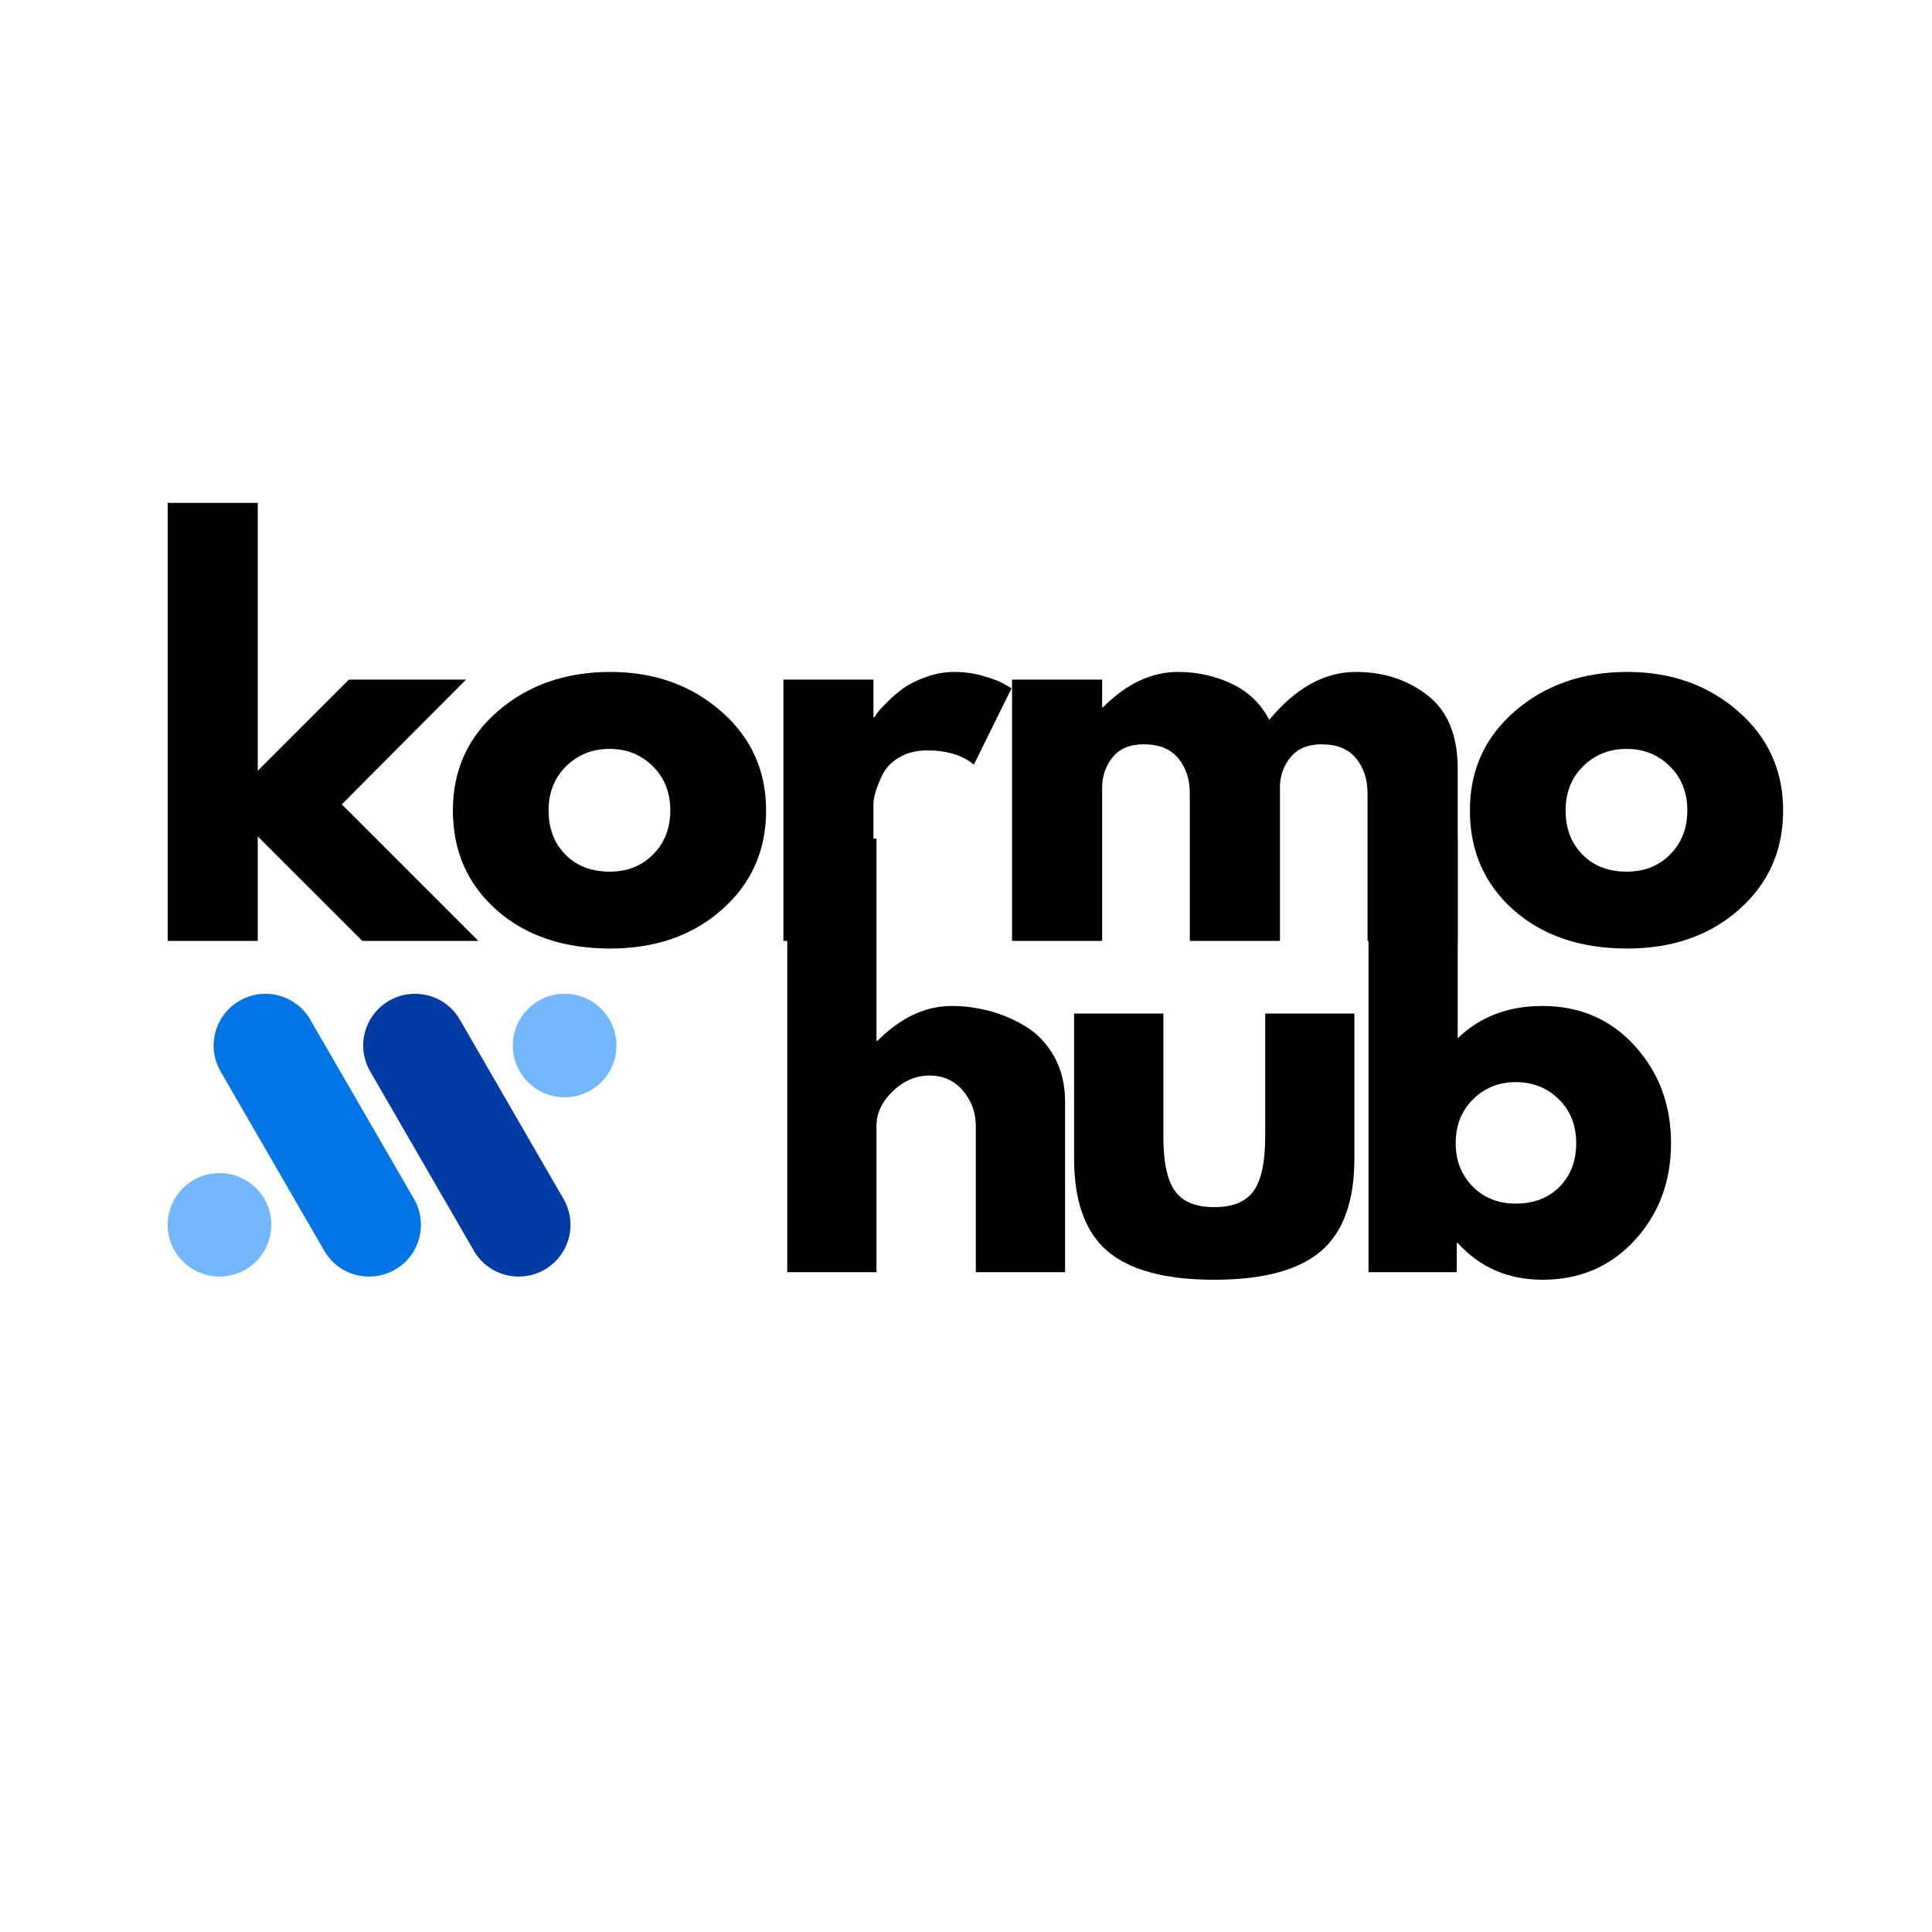
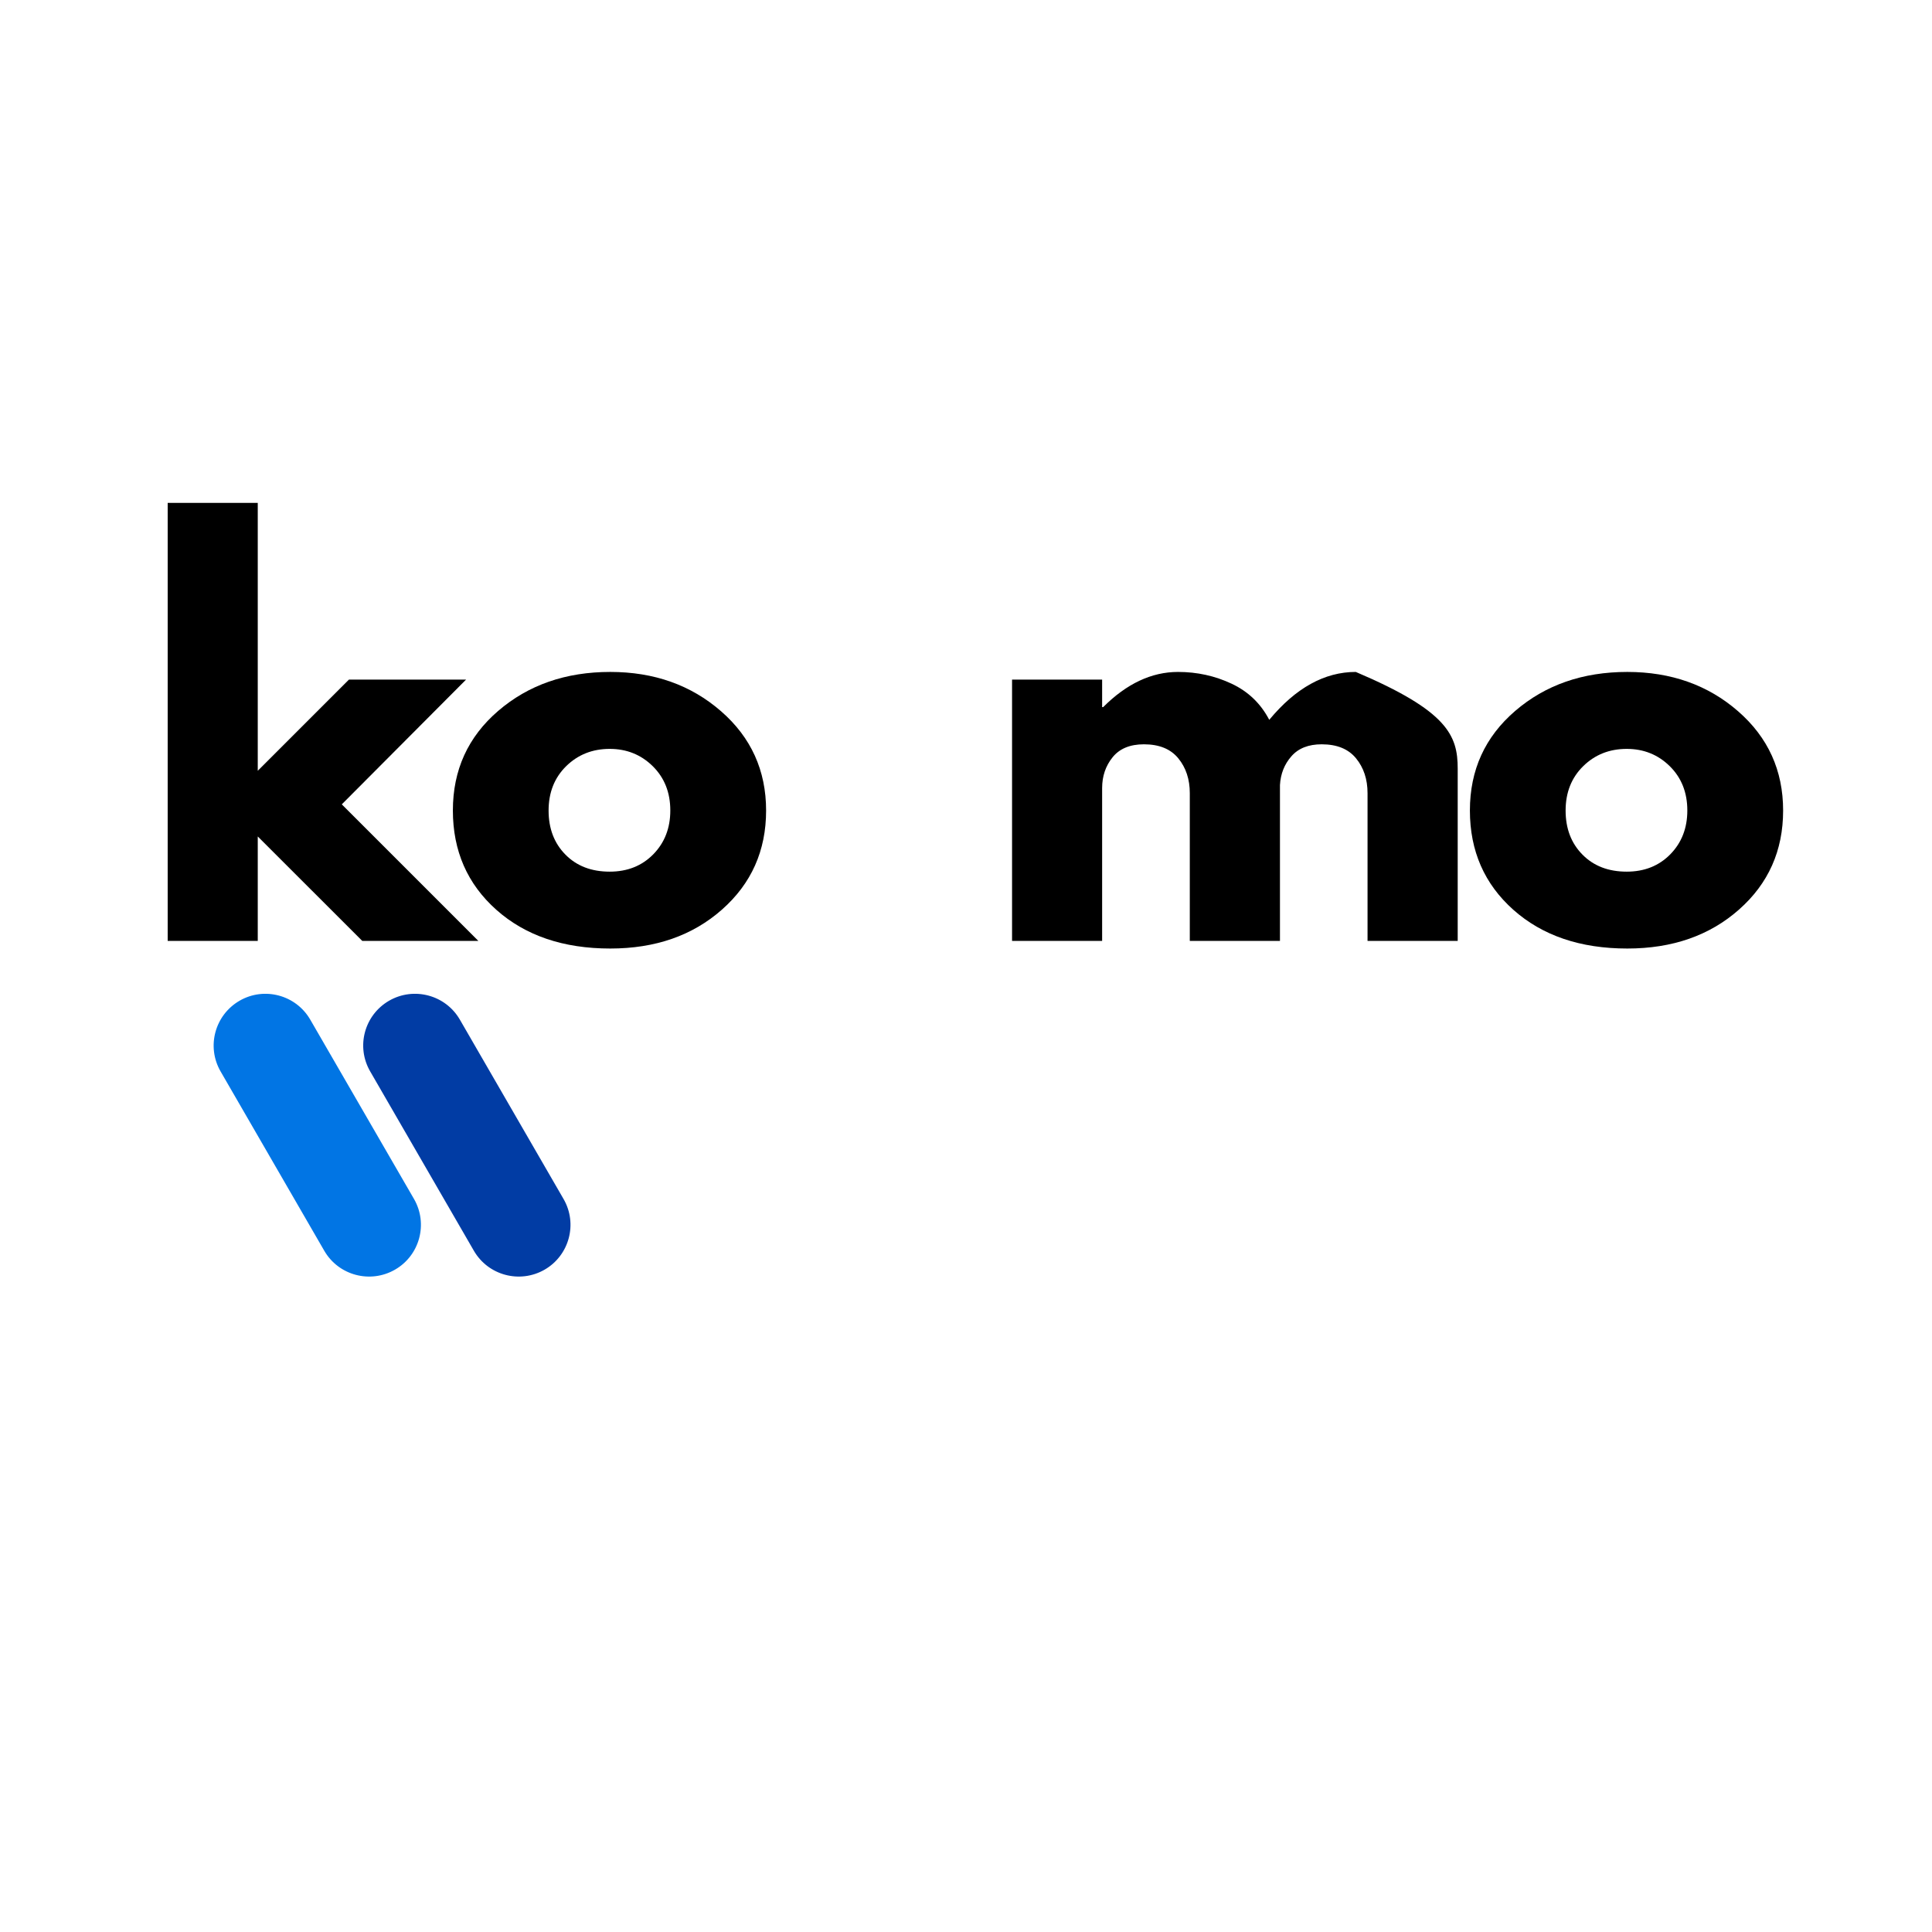
<svg xmlns="http://www.w3.org/2000/svg" width="500" zoomAndPan="magnify" viewBox="0 0 375 375" height="500" preserveAspectRatio="xMidYMid meet" version="1.2">
  <defs>
    <clipPath id="8dfbde71b7">
      <rect x="0" width="324" y="0" height="125" />
    </clipPath>
    <clipPath id="05b23f7778">
-       <rect x="0" width="182" y="0" height="124" />
-     </clipPath>
+       </clipPath>
  </defs>
  <g id="123df7560f">
-     <rect x="0" width="375" y="0" height="375" style="fill:#ffffff;fill-opacity:1;stroke:none;" />
-     <rect x="0" width="375" y="0" height="375" style="fill:#ffffff;fill-opacity:1;stroke:none;" />
    <g transform="matrix(1,0,0,1,25,93)">
      <g clip-path="url(#8dfbde71b7)">
        <g style="fill:#000000;fill-opacity:1;">
          <g transform="translate(1.609, 89.625)">
            <path style="stroke:none" d="M 63.859 -50.719 L 39.734 -26.5 L 66.234 0 L 43.703 0 L 23.422 -20.266 L 23.422 0 L 5.938 0 L 5.938 -85.016 L 23.422 -85.016 L 23.422 -33.016 L 41.125 -50.719 Z M 63.859 -50.719 " />
          </g>
        </g>
        <g style="fill:#000000;fill-opacity:1;">
          <g transform="translate(60.622, 89.625)">
            <path style="stroke:none" d="M 10.719 -6.031 C 5.094 -11.039 2.281 -17.469 2.281 -25.312 C 2.281 -33.156 5.211 -39.598 11.078 -44.641 C 16.941 -49.68 24.191 -52.203 32.828 -52.203 C 41.328 -52.203 48.492 -49.66 54.328 -44.578 C 60.16 -39.504 63.078 -33.078 63.078 -25.297 C 63.078 -17.523 60.223 -11.117 54.516 -6.078 C 48.816 -1.035 41.586 1.484 32.828 1.484 C 23.723 1.484 16.352 -1.02 10.719 -6.031 Z M 24.266 -33.906 C 21.992 -31.664 20.859 -28.797 20.859 -25.297 C 20.859 -21.805 21.945 -18.957 24.125 -16.75 C 26.301 -14.539 29.164 -13.438 32.719 -13.438 C 36.145 -13.438 38.961 -14.555 41.172 -16.797 C 43.379 -19.047 44.484 -21.883 44.484 -25.312 C 44.484 -28.801 43.348 -31.664 41.078 -33.906 C 38.805 -36.145 36.02 -37.266 32.719 -37.266 C 29.363 -37.266 26.547 -36.145 24.266 -33.906 Z M 24.266 -33.906 " />
          </g>
        </g>
        <g style="fill:#000000;fill-opacity:1;">
          <g transform="translate(121.118, 89.625)">
-             <path style="stroke:none" d="M 5.938 0 L 5.938 -50.719 L 23.422 -50.719 L 23.422 -43.406 L 23.625 -43.406 C 23.758 -43.664 23.973 -43.992 24.266 -44.391 C 24.566 -44.785 25.211 -45.477 26.203 -46.469 C 27.191 -47.457 28.242 -48.344 29.359 -49.125 C 30.484 -49.914 31.93 -50.625 33.703 -51.25 C 35.484 -51.883 37.297 -52.203 39.141 -52.203 C 41.055 -52.203 42.938 -51.938 44.781 -51.406 C 46.625 -50.875 47.977 -50.348 48.844 -49.828 L 50.219 -49.031 L 42.906 -34.203 C 40.727 -36.047 37.695 -36.969 33.812 -36.969 C 31.695 -36.969 29.879 -36.504 28.359 -35.578 C 26.848 -34.66 25.781 -33.539 25.156 -32.219 C 24.531 -30.906 24.082 -29.785 23.812 -28.859 C 23.551 -27.941 23.422 -27.219 23.422 -26.688 L 23.422 0 Z M 5.938 0 " />
-           </g>
+             </g>
        </g>
        <g style="fill:#000000;fill-opacity:1;">
          <g transform="translate(165.501, 89.625)">
-             <path style="stroke:none" d="M 5.938 0 L 5.938 -50.719 L 23.422 -50.719 L 23.422 -45.375 L 23.625 -45.375 C 28.176 -49.926 33.02 -52.203 38.156 -52.203 C 41.852 -52.203 45.316 -51.441 48.547 -49.922 C 51.773 -48.41 54.211 -46.07 55.859 -42.906 C 60.992 -49.102 66.594 -52.203 72.656 -52.203 C 78.062 -52.203 82.707 -50.688 86.594 -47.656 C 90.488 -44.625 92.438 -39.879 92.438 -33.422 L 92.438 0 L 74.938 0 L 74.938 -28.672 C 74.938 -31.367 74.191 -33.625 72.703 -35.438 C 71.223 -37.25 69 -38.156 66.031 -38.156 C 63.469 -38.156 61.508 -37.379 60.156 -35.828 C 58.801 -34.285 58.062 -32.426 57.938 -30.25 L 57.938 0 L 40.438 0 L 40.438 -28.672 C 40.438 -31.367 39.691 -33.625 38.203 -35.438 C 36.723 -37.25 34.5 -38.156 31.531 -38.156 C 28.832 -38.156 26.805 -37.316 25.453 -35.641 C 24.098 -33.961 23.422 -31.969 23.422 -29.656 L 23.422 0 Z M 5.938 0 " />
+             <path style="stroke:none" d="M 5.938 0 L 5.938 -50.719 L 23.422 -50.719 L 23.422 -45.375 L 23.625 -45.375 C 28.176 -49.926 33.02 -52.203 38.156 -52.203 C 41.852 -52.203 45.316 -51.441 48.547 -49.922 C 51.773 -48.41 54.211 -46.07 55.859 -42.906 C 60.992 -49.102 66.594 -52.203 72.656 -52.203 C 90.488 -44.625 92.438 -39.879 92.438 -33.422 L 92.438 0 L 74.938 0 L 74.938 -28.672 C 74.938 -31.367 74.191 -33.625 72.703 -35.438 C 71.223 -37.25 69 -38.156 66.031 -38.156 C 63.469 -38.156 61.508 -37.379 60.156 -35.828 C 58.801 -34.285 58.062 -32.426 57.938 -30.25 L 57.938 0 L 40.438 0 L 40.438 -28.672 C 40.438 -31.367 39.691 -33.625 38.203 -35.438 C 36.723 -37.25 34.5 -38.156 31.531 -38.156 C 28.832 -38.156 26.805 -37.316 25.453 -35.641 C 24.098 -33.961 23.422 -31.969 23.422 -29.656 L 23.422 0 Z M 5.938 0 " />
          </g>
        </g>
        <g style="fill:#000000;fill-opacity:1;">
          <g transform="translate(258.025, 89.625)">
            <path style="stroke:none" d="M 10.719 -6.031 C 5.094 -11.039 2.281 -17.469 2.281 -25.312 C 2.281 -33.156 5.211 -39.598 11.078 -44.641 C 16.941 -49.68 24.191 -52.203 32.828 -52.203 C 41.328 -52.203 48.492 -49.66 54.328 -44.578 C 60.16 -39.504 63.078 -33.078 63.078 -25.297 C 63.078 -17.523 60.223 -11.117 54.516 -6.078 C 48.816 -1.035 41.586 1.484 32.828 1.484 C 23.723 1.484 16.352 -1.02 10.719 -6.031 Z M 24.266 -33.906 C 21.992 -31.664 20.859 -28.797 20.859 -25.297 C 20.859 -21.805 21.945 -18.957 24.125 -16.75 C 26.301 -14.539 29.164 -13.438 32.719 -13.438 C 36.145 -13.438 38.961 -14.555 41.172 -16.797 C 43.379 -19.047 44.484 -21.883 44.484 -25.312 C 44.484 -28.801 43.348 -31.664 41.078 -33.906 C 38.805 -36.145 36.02 -37.266 32.719 -37.266 C 29.363 -37.266 26.547 -36.145 24.266 -33.906 Z M 24.266 -33.906 " />
          </g>
        </g>
      </g>
    </g>
    <g transform="matrix(1,0,0,1,145,158)">
      <g clip-path="url(#05b23f7778)">
        <g style="fill:#000000;fill-opacity:1;">
          <g transform="translate(1.935, 88.929)">
            <path style="stroke:none" d="M 5.875 0 L 5.875 -84.156 L 23.188 -84.156 L 23.188 -44.922 L 23.391 -44.922 C 27.891 -49.422 32.688 -51.672 37.781 -51.672 C 40.258 -51.672 42.719 -51.344 45.156 -50.688 C 47.602 -50.039 49.953 -49.031 52.203 -47.656 C 54.453 -46.289 56.281 -44.348 57.688 -41.828 C 59.094 -39.316 59.797 -36.398 59.797 -33.078 L 59.797 0 L 42.469 0 L 42.469 -28.375 C 42.469 -30.988 41.633 -33.273 39.969 -35.234 C 38.312 -37.191 36.145 -38.172 33.469 -38.172 C 30.852 -38.172 28.484 -37.156 26.359 -35.125 C 24.242 -33.102 23.188 -30.852 23.188 -28.375 L 23.188 0 Z M 5.875 0 " />
          </g>
        </g>
        <g style="fill:#000000;fill-opacity:1;">
          <g transform="translate(58.589, 88.929)">
            <path style="stroke:none" d="M 22.219 -50.203 L 22.219 -26.328 C 22.219 -21.367 22.969 -17.844 24.469 -15.75 C 25.969 -13.664 28.508 -12.625 32.094 -12.625 C 35.688 -12.625 38.234 -13.664 39.734 -15.75 C 41.234 -17.844 41.984 -21.367 41.984 -26.328 L 41.984 -50.203 L 59.297 -50.203 L 59.297 -22.109 C 59.297 -13.766 57.125 -7.75 52.781 -4.062 C 48.445 -0.375 41.551 1.469 32.094 1.469 C 22.633 1.469 15.734 -0.375 11.391 -4.062 C 7.055 -7.75 4.891 -13.766 4.891 -22.109 L 4.891 -50.203 Z M 22.219 -50.203 " />
          </g>
        </g>
        <g style="fill:#000000;fill-opacity:1;">
          <g transform="translate(114.753, 88.929)">
            <path style="stroke:none" d="M 57.547 -43.938 C 62.242 -38.781 64.594 -32.484 64.594 -25.047 C 64.594 -17.609 62.242 -11.328 57.547 -6.203 C 52.848 -1.086 46.879 1.469 39.641 1.469 C 32.984 1.469 27.5 -0.91 23.188 -5.672 L 23 -5.672 L 23 0 L 5.875 0 L 5.875 -84.156 L 23.188 -84.156 L 23.188 -45.406 C 27.5 -49.582 32.984 -51.672 39.641 -51.672 C 46.879 -51.672 52.848 -49.094 57.547 -43.938 Z M 42.953 -16.578 C 45.109 -18.766 46.188 -21.586 46.188 -25.047 C 46.188 -28.504 45.062 -31.344 42.812 -33.562 C 40.562 -35.781 37.773 -36.891 34.453 -36.891 C 31.18 -36.891 28.422 -35.781 26.172 -33.562 C 23.922 -31.344 22.797 -28.504 22.797 -25.047 C 22.797 -21.66 23.891 -18.859 26.078 -16.641 C 28.266 -14.422 31.055 -13.312 34.453 -13.312 C 37.973 -13.312 40.805 -14.398 42.953 -16.578 Z M 42.953 -16.578 " />
          </g>
        </g>
      </g>
    </g>
    <path style=" stroke:none;fill-rule:evenodd;fill:#013ca4;fill-opacity:1;" d="M 75.523 194.238 C 80.336 191.469 86.492 193.113 89.266 197.922 L 109.379 232.715 C 112.168 237.52 110.504 243.668 105.711 246.438 C 100.895 249.207 94.742 247.562 91.969 242.754 L 71.855 207.965 C 69.066 203.156 70.711 197.027 75.523 194.238 Z M 75.523 194.238 " />
    <path style=" stroke:none;fill-rule:evenodd;fill:#0175e4;fill-opacity:1;" d="M 76.668 246.438 C 71.855 249.207 65.699 247.562 62.93 242.754 L 42.816 207.965 C 40.043 203.156 41.688 197.027 46.504 194.238 C 51.297 191.469 57.453 193.113 60.227 197.922 L 80.355 232.715 C 83.129 237.52 81.484 243.668 76.668 246.438 Z M 76.668 246.438 " />
-     <path style=" stroke:none;fill-rule:evenodd;fill:#73b7ff;fill-opacity:1;" d="M 104.562 194.238 C 109.379 191.469 115.531 193.113 118.305 197.922 C 121.078 202.727 119.434 208.875 114.621 211.645 C 109.805 214.414 103.652 212.77 100.879 207.965 C 98.105 203.156 99.75 197.027 104.562 194.238 Z M 47.629 246.438 C 42.816 249.207 36.68 247.562 33.887 242.754 C 31.113 237.965 32.762 231.82 37.574 229.051 C 42.387 226.262 48.543 227.926 51.316 232.715 C 54.09 237.52 52.441 243.668 47.629 246.438 Z M 47.629 246.438 " />
  </g>
</svg>